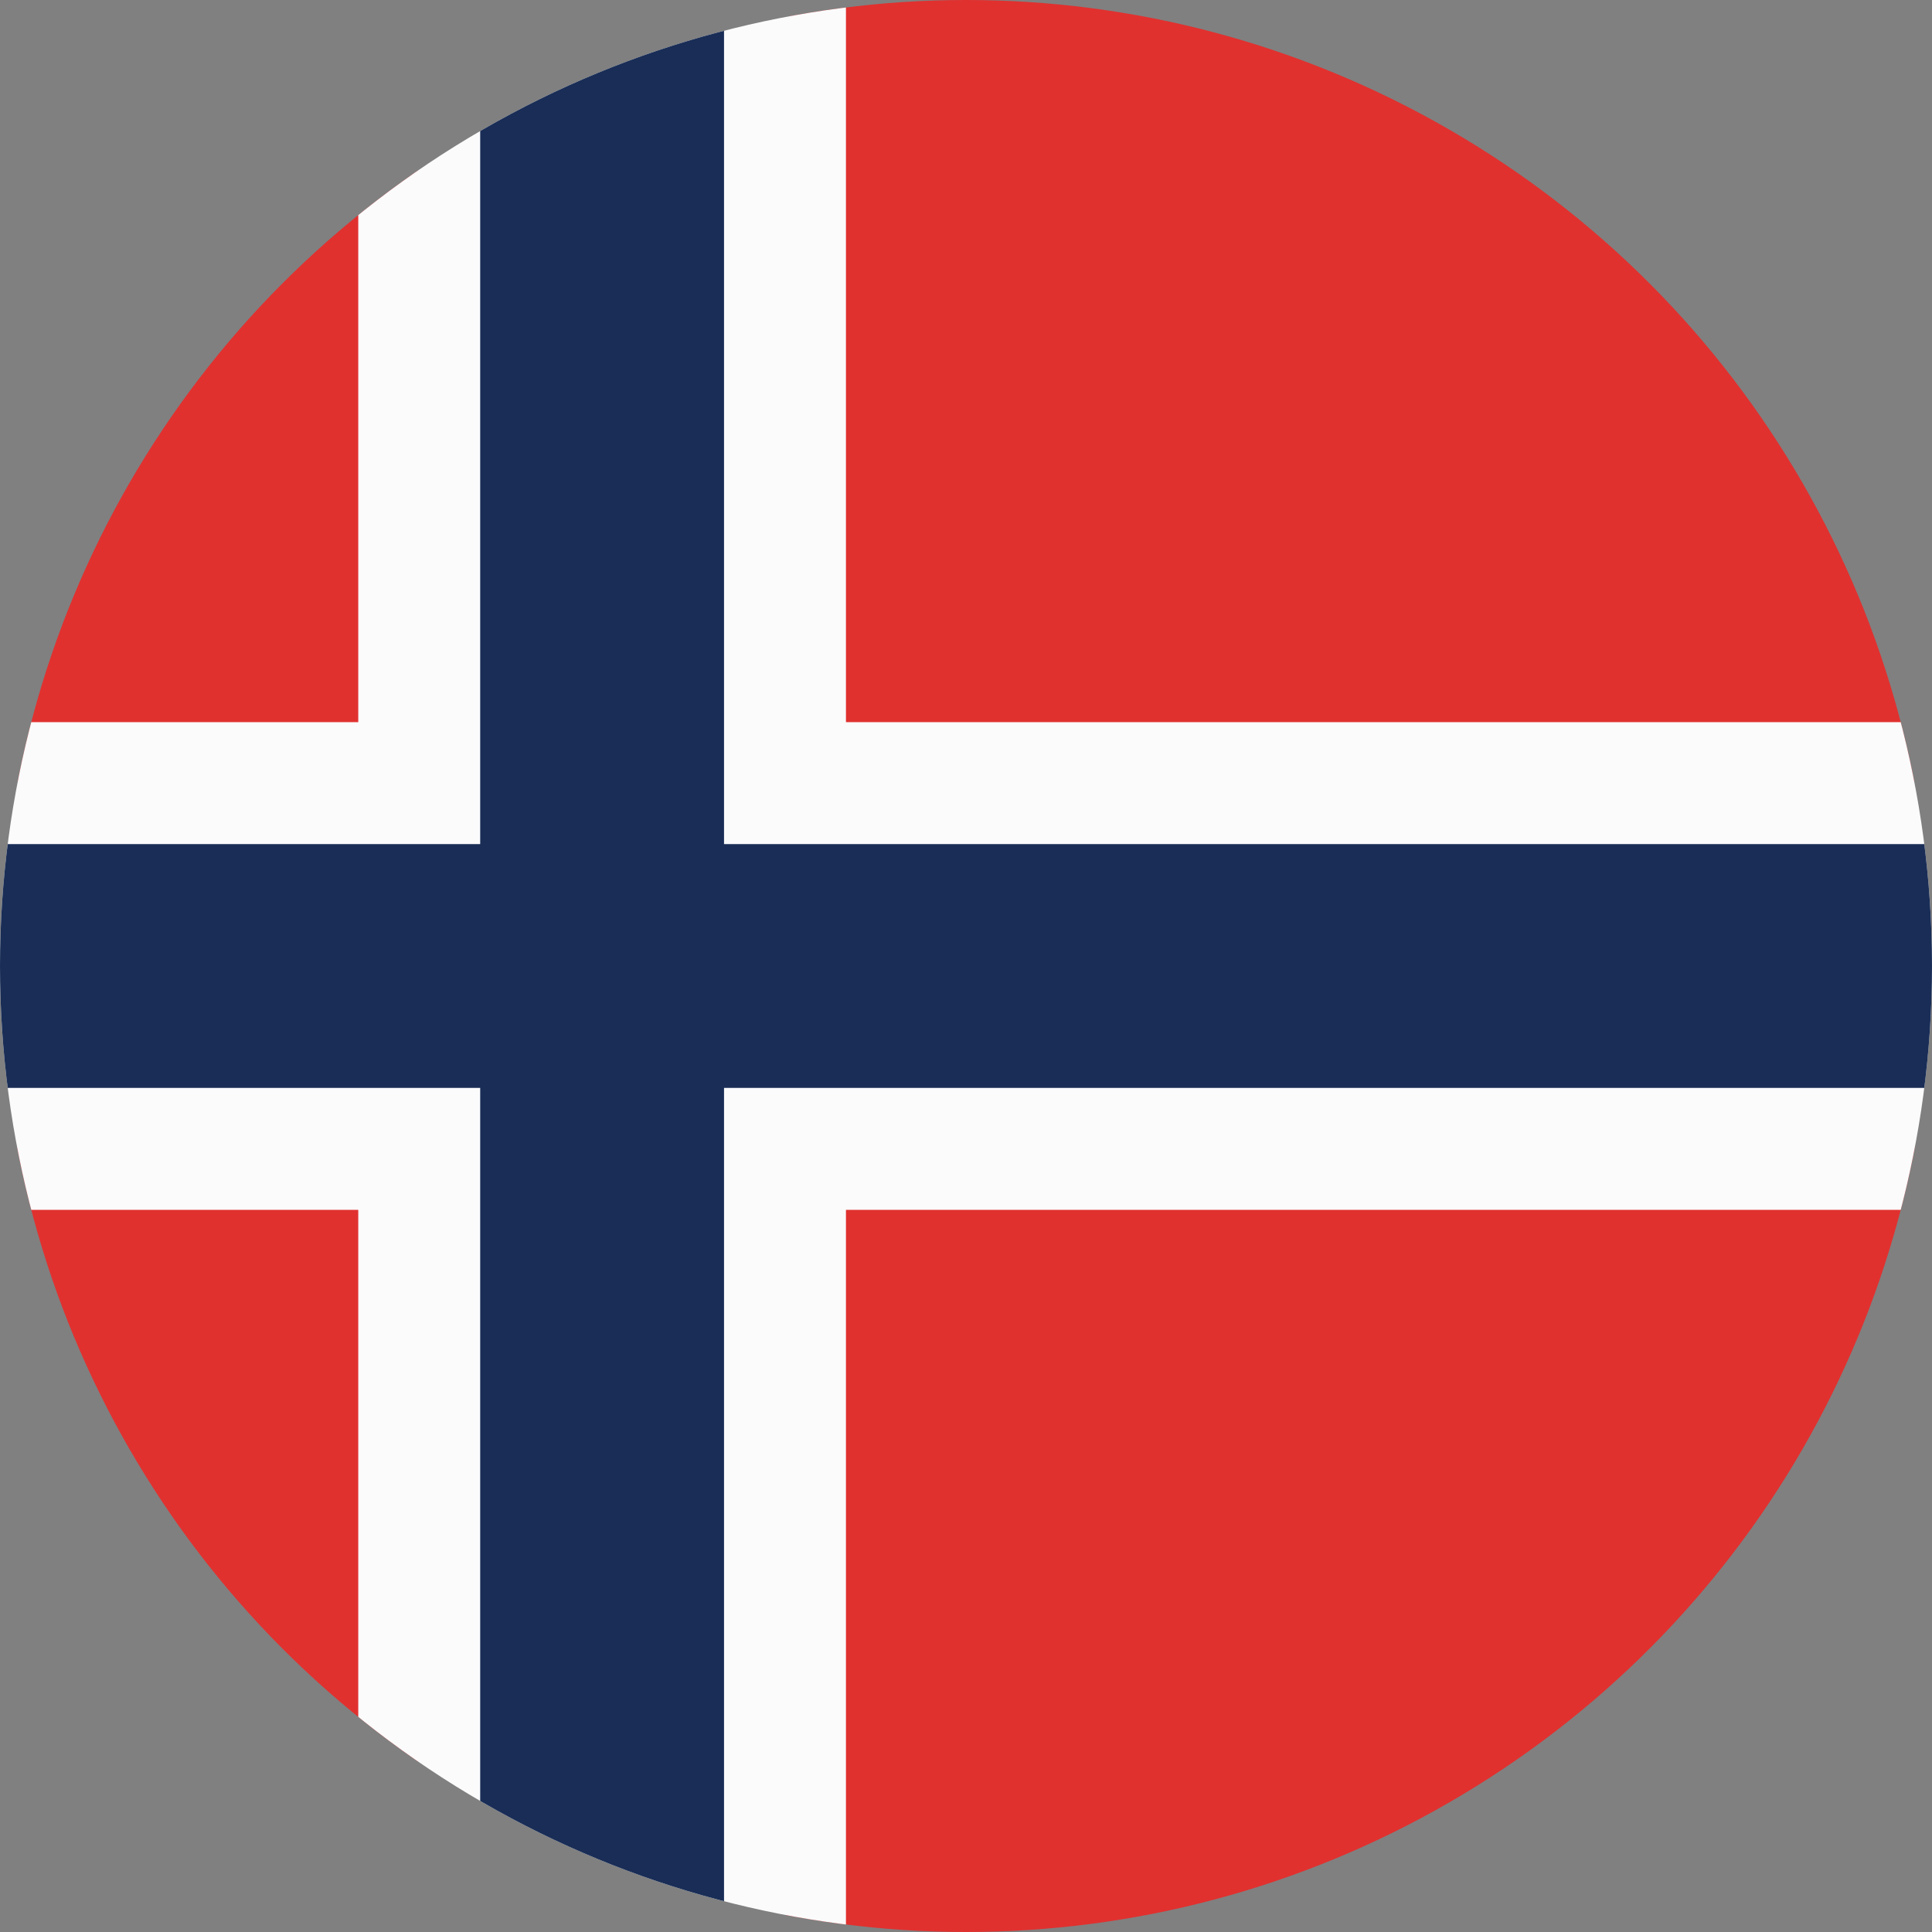
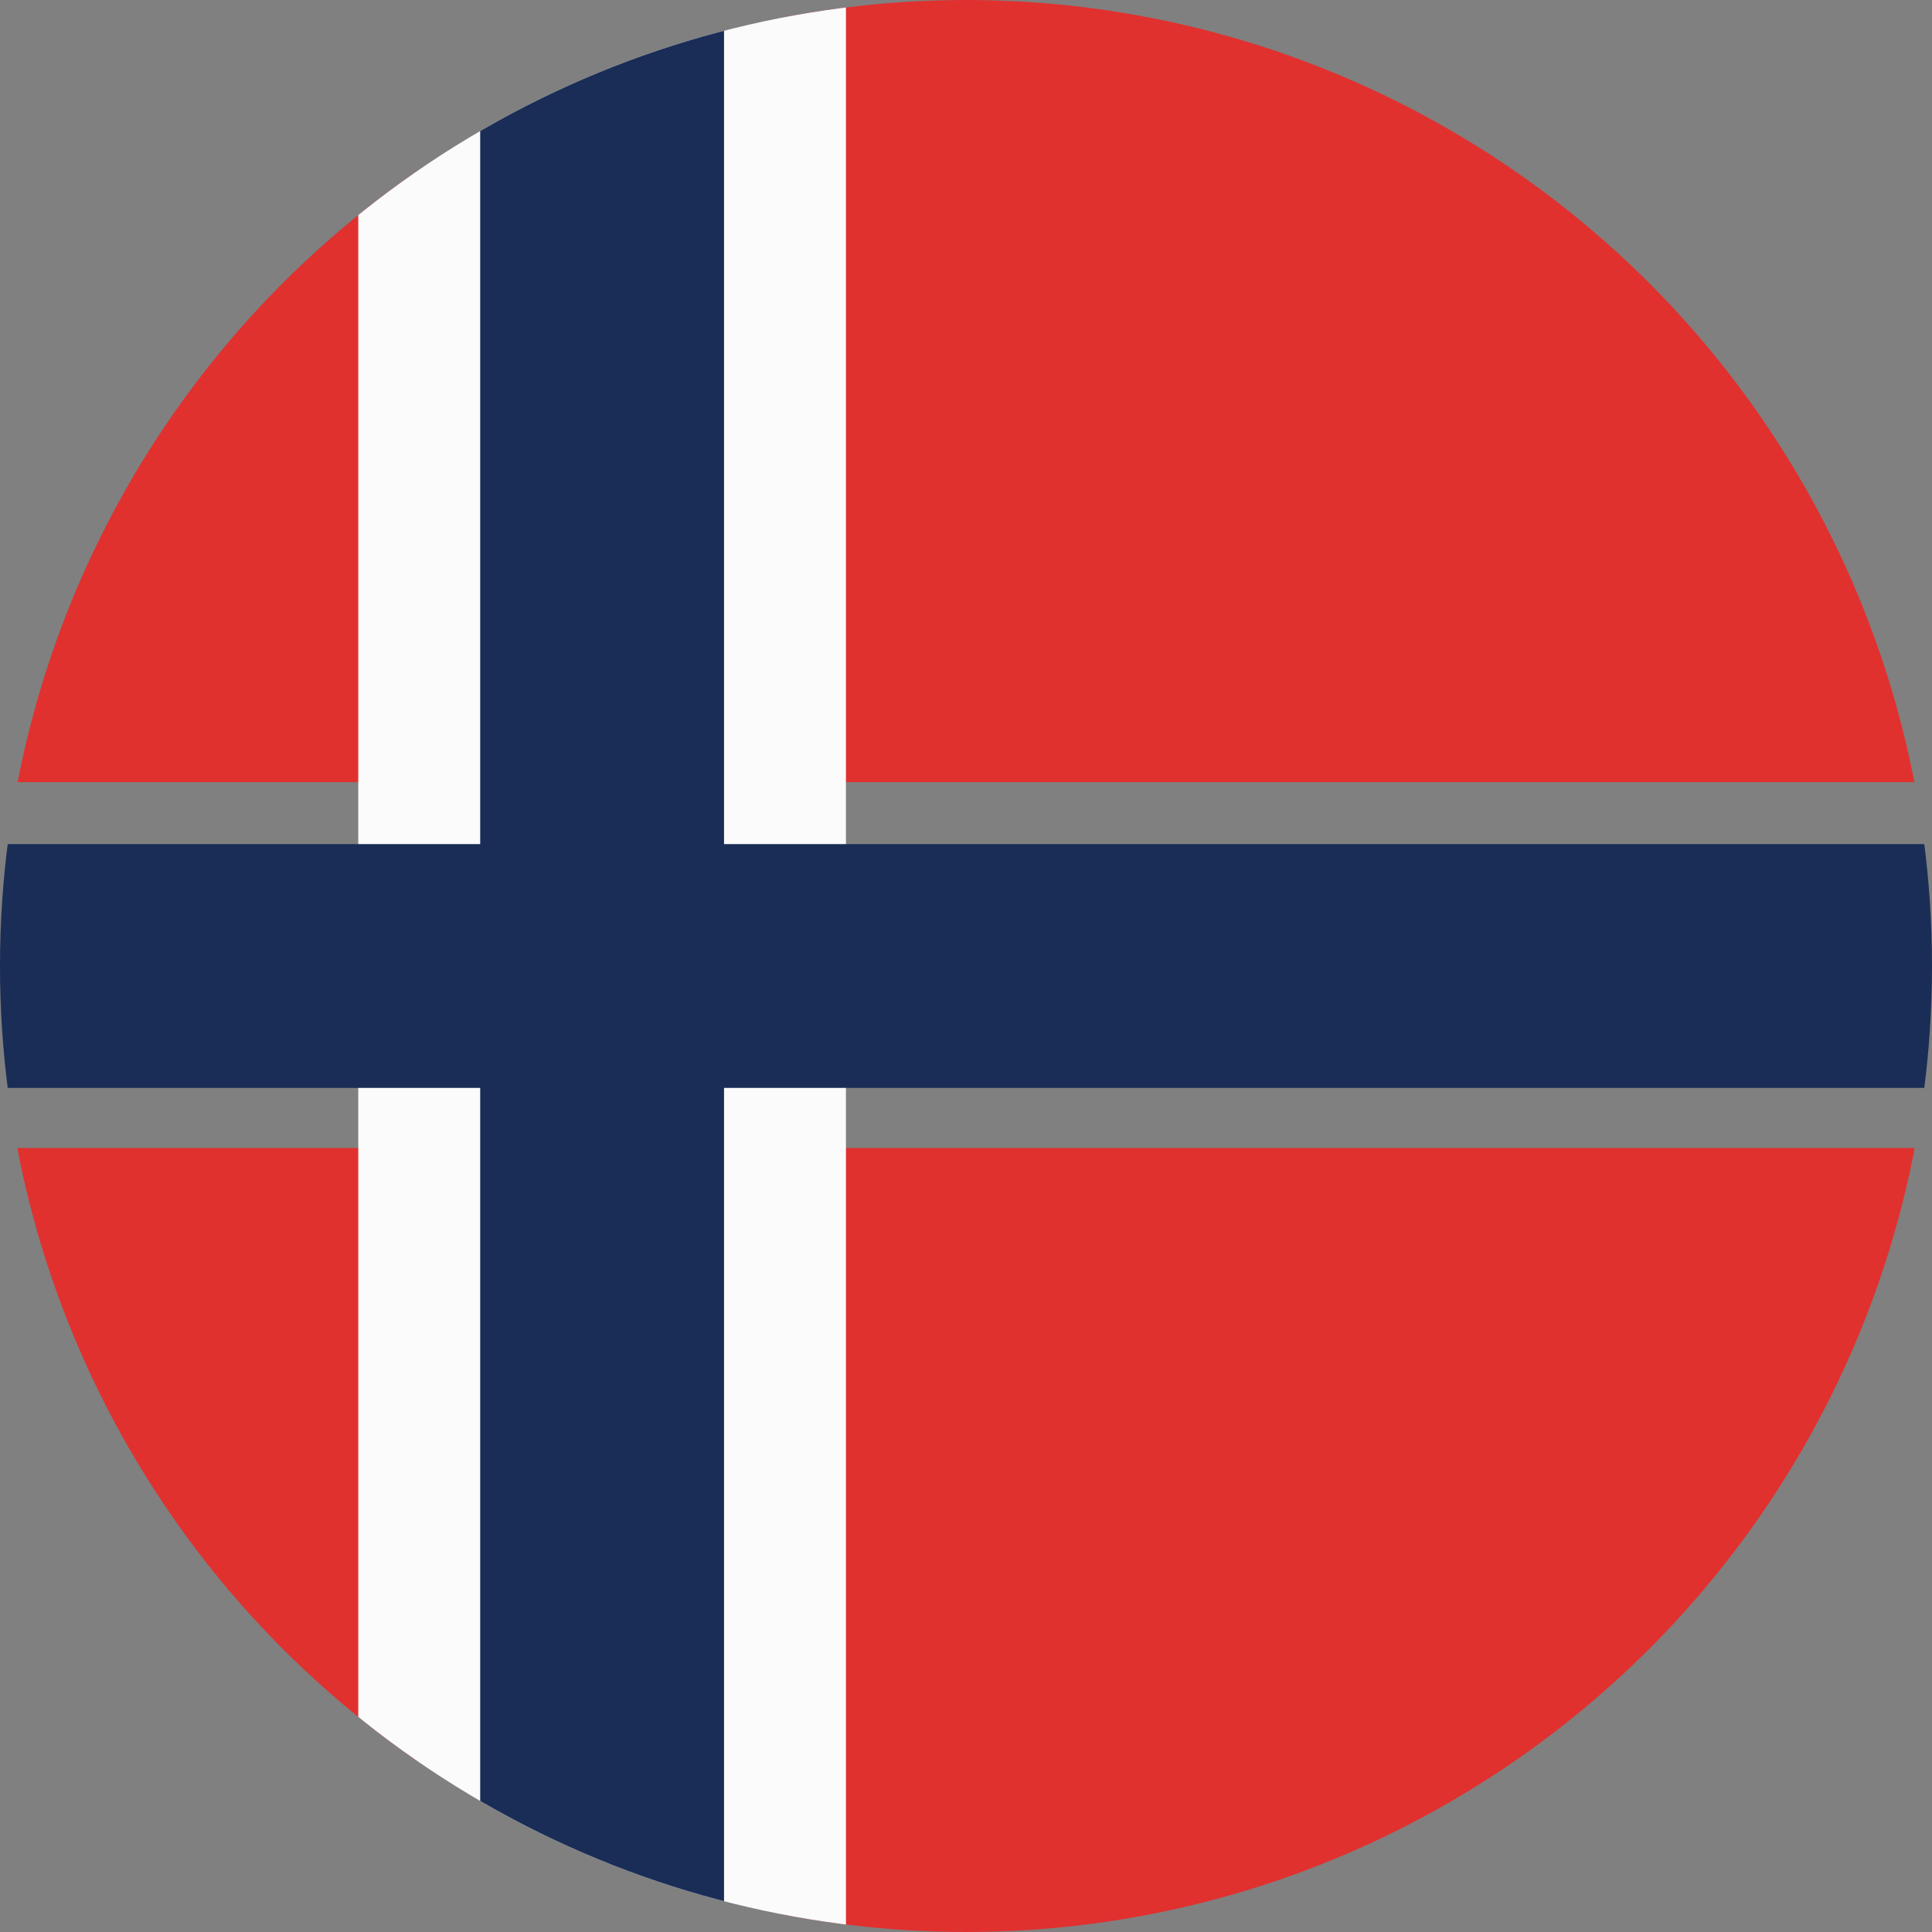
<svg xmlns="http://www.w3.org/2000/svg" xmlns:xlink="http://www.w3.org/1999/xlink" version="1.1" id="レイヤー_1" x="0px" y="0px" viewBox="0 0 103 103" style="enable-background:new 0 0 103 103;" xml:space="preserve">
  <rect x="0" y="0" width="103" height="103" fill="#808080" stroke="none" />
  <style type="text/css">
	.st0{clip-path:url(#SVGID_2_);}
	.st1{fill:#E0312F;}
	.st2{fill:#FBFBFC;}
	.st3{fill:#192D56;}
</style>
  <title>Norway</title>
  <g>
    <g id="Ultima_icons">
      <g>
        <defs>
          <circle id="SVGID_1_" cx="51.5" cy="51.5" r="51.5" />
        </defs>
        <clipPath id="SVGID_2_">
          <use xlink:href="#SVGID_1_" style="overflow:visible;" />
        </clipPath>
        <g class="st0">
          <polygon class="st1" points="-20,61.2 -20,69.6 -20,103.5 22.3,103.5 22.3,61.2     " />
          <polygon class="st1" points="136.2,41.7 136.2,33.4 136.2,-0.6 42.1,-0.6 42.1,41.7     " />
          <polygon class="st1" points="22.3,-0.6 -20,-0.6 -20,33.4 -20,41.7 22.3,41.7     " />
          <polygon class="st1" points="41.9,103.5 136.2,103.5 136.2,69.6 136.2,61.2 41.9,61.2     " />
          <polygon class="st2" points="19.1,-0.6 19.1,60.2 19.1,63.3 19.1,103.5 45.1,103.5 45.1,63.3 45.1,60.2 45.1,-0.6     " />
-           <polygon class="st2" points="56.3,38.5 48.3,38.5 -20,38.5 -20,64.5 48.3,64.5 56.3,64.5 136.2,64.5 136.2,38.5     " />
          <polygon class="st3" points="25.6,-0.6 25.6,60.2 25.6,63.3 25.6,103.5 38.6,103.5 38.6,63.3 38.6,60.2 38.6,-0.6     " />
          <polygon class="st3" points="56.3,45 48.3,45 -20,45 -20,58 48.3,58 56.3,58 136.2,58 136.2,45     " />
        </g>
      </g>
    </g>
  </g>
</svg>